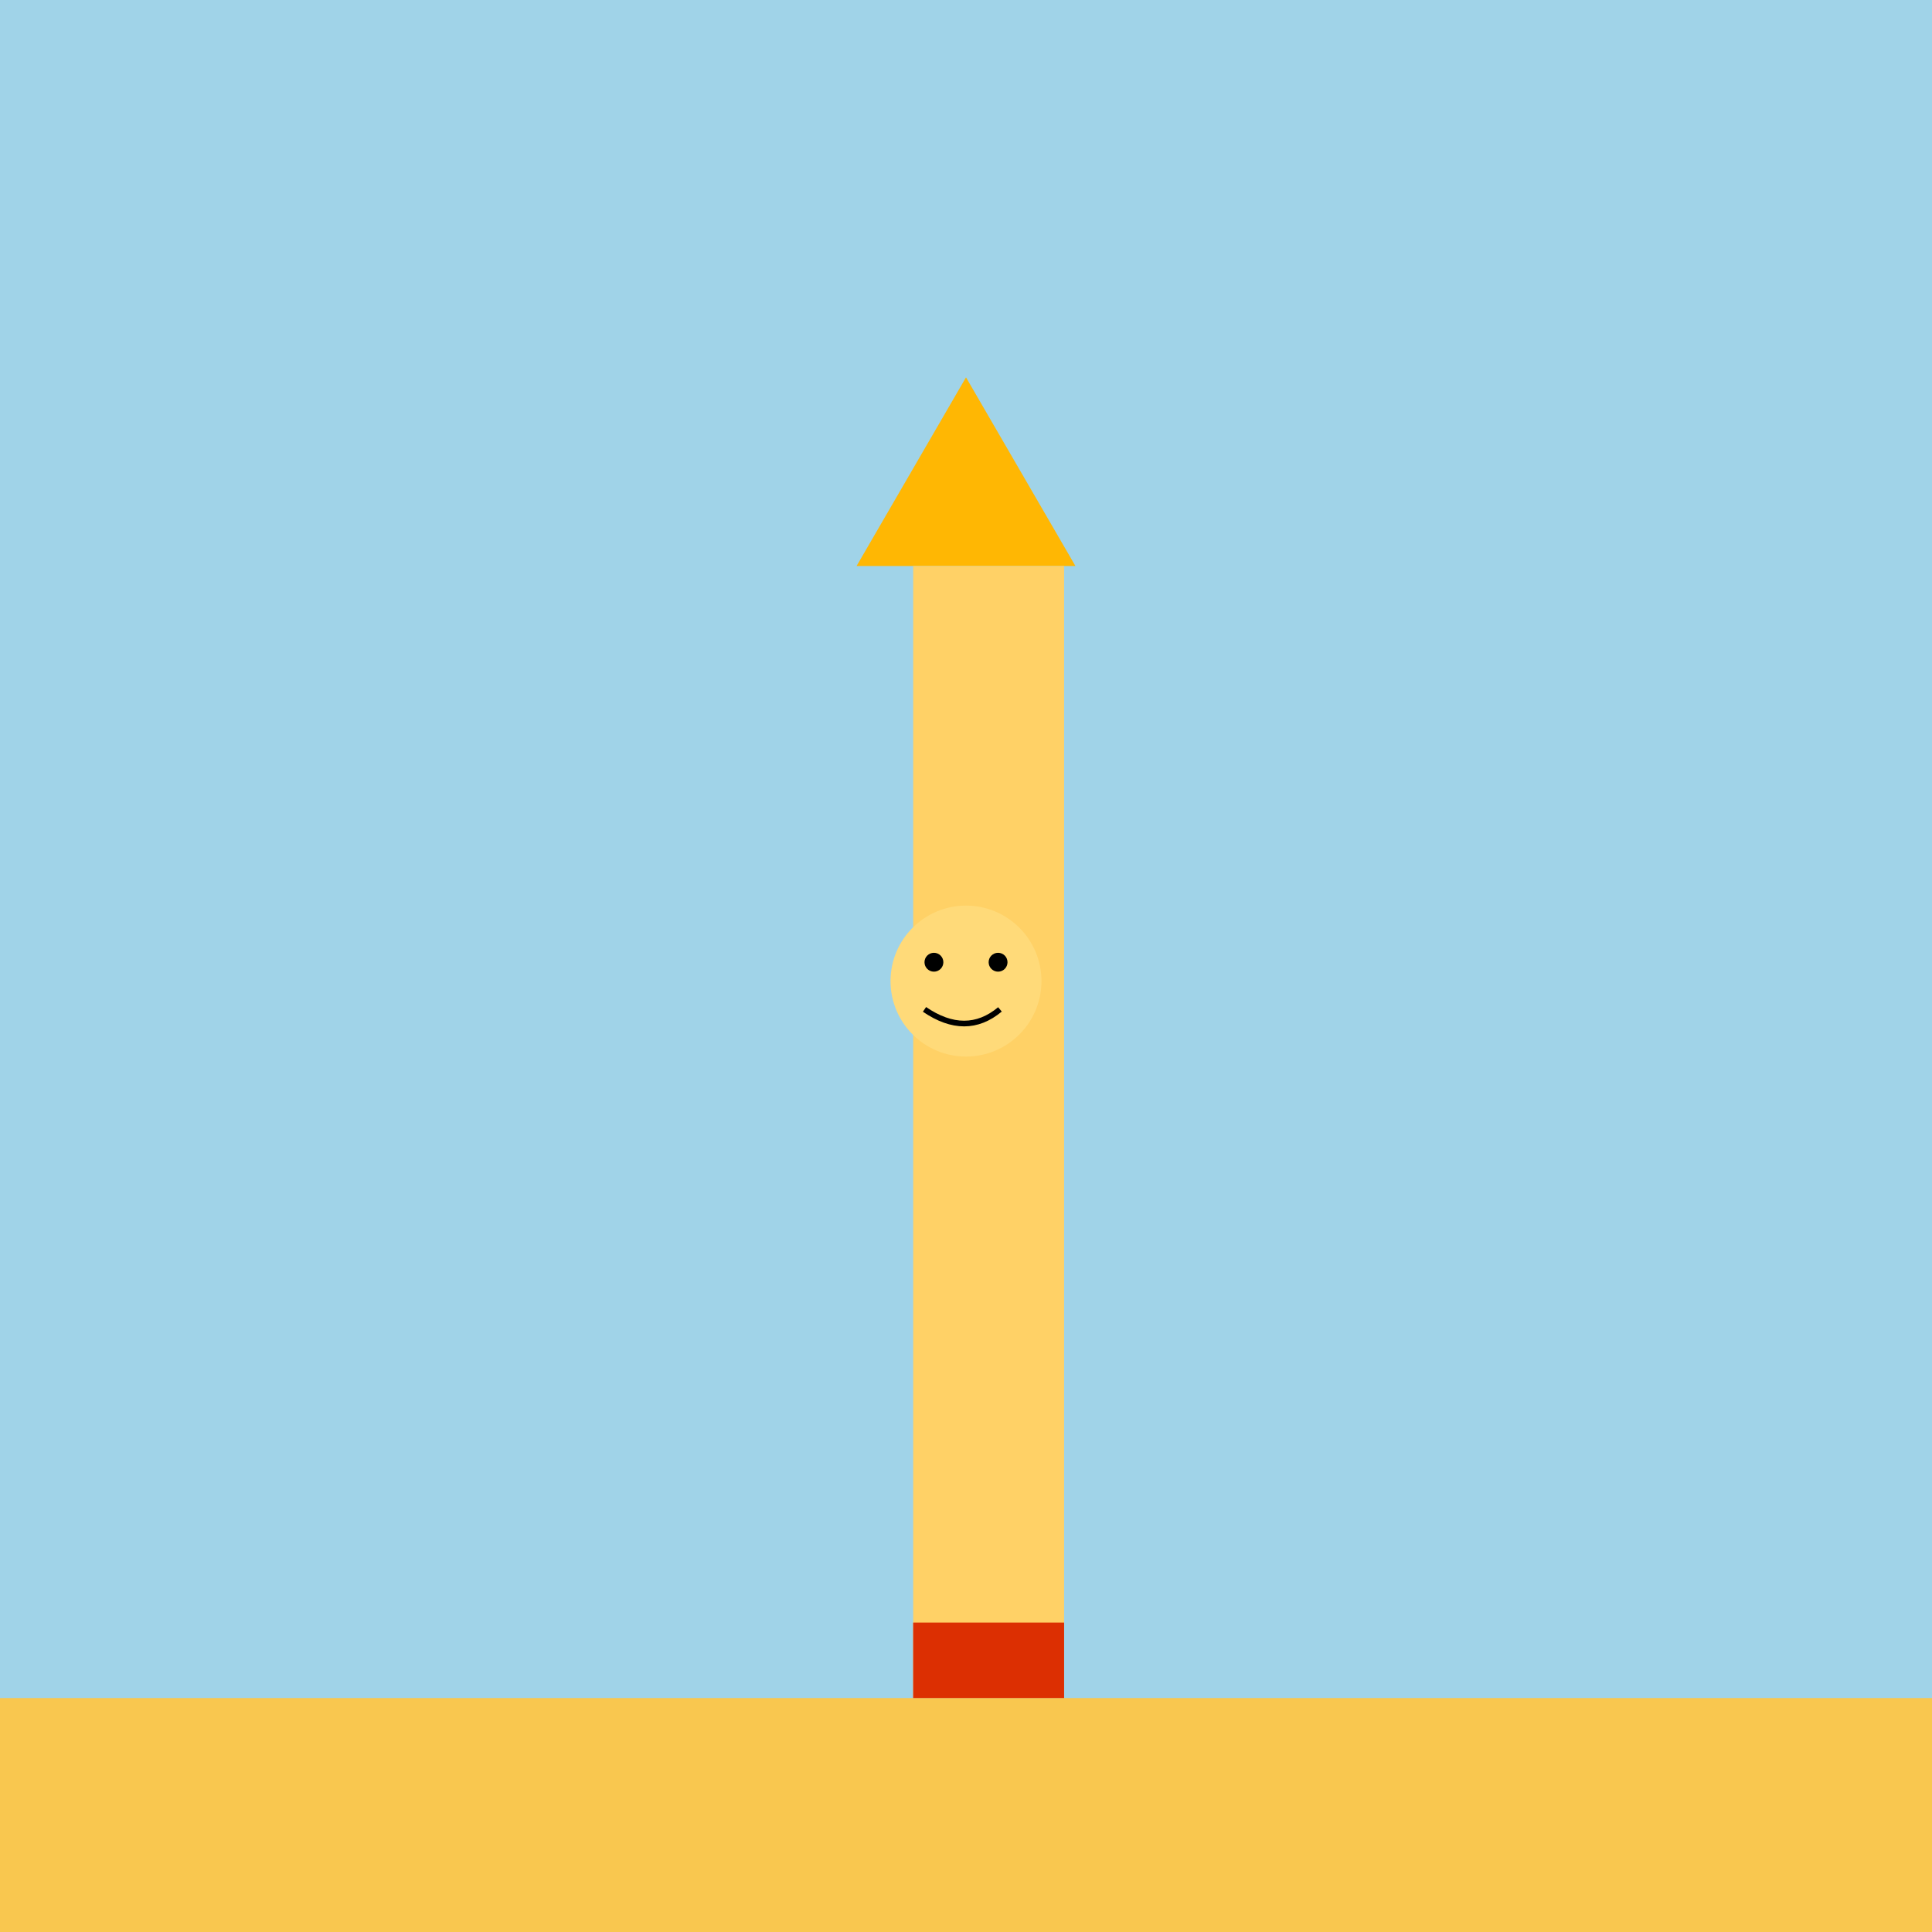
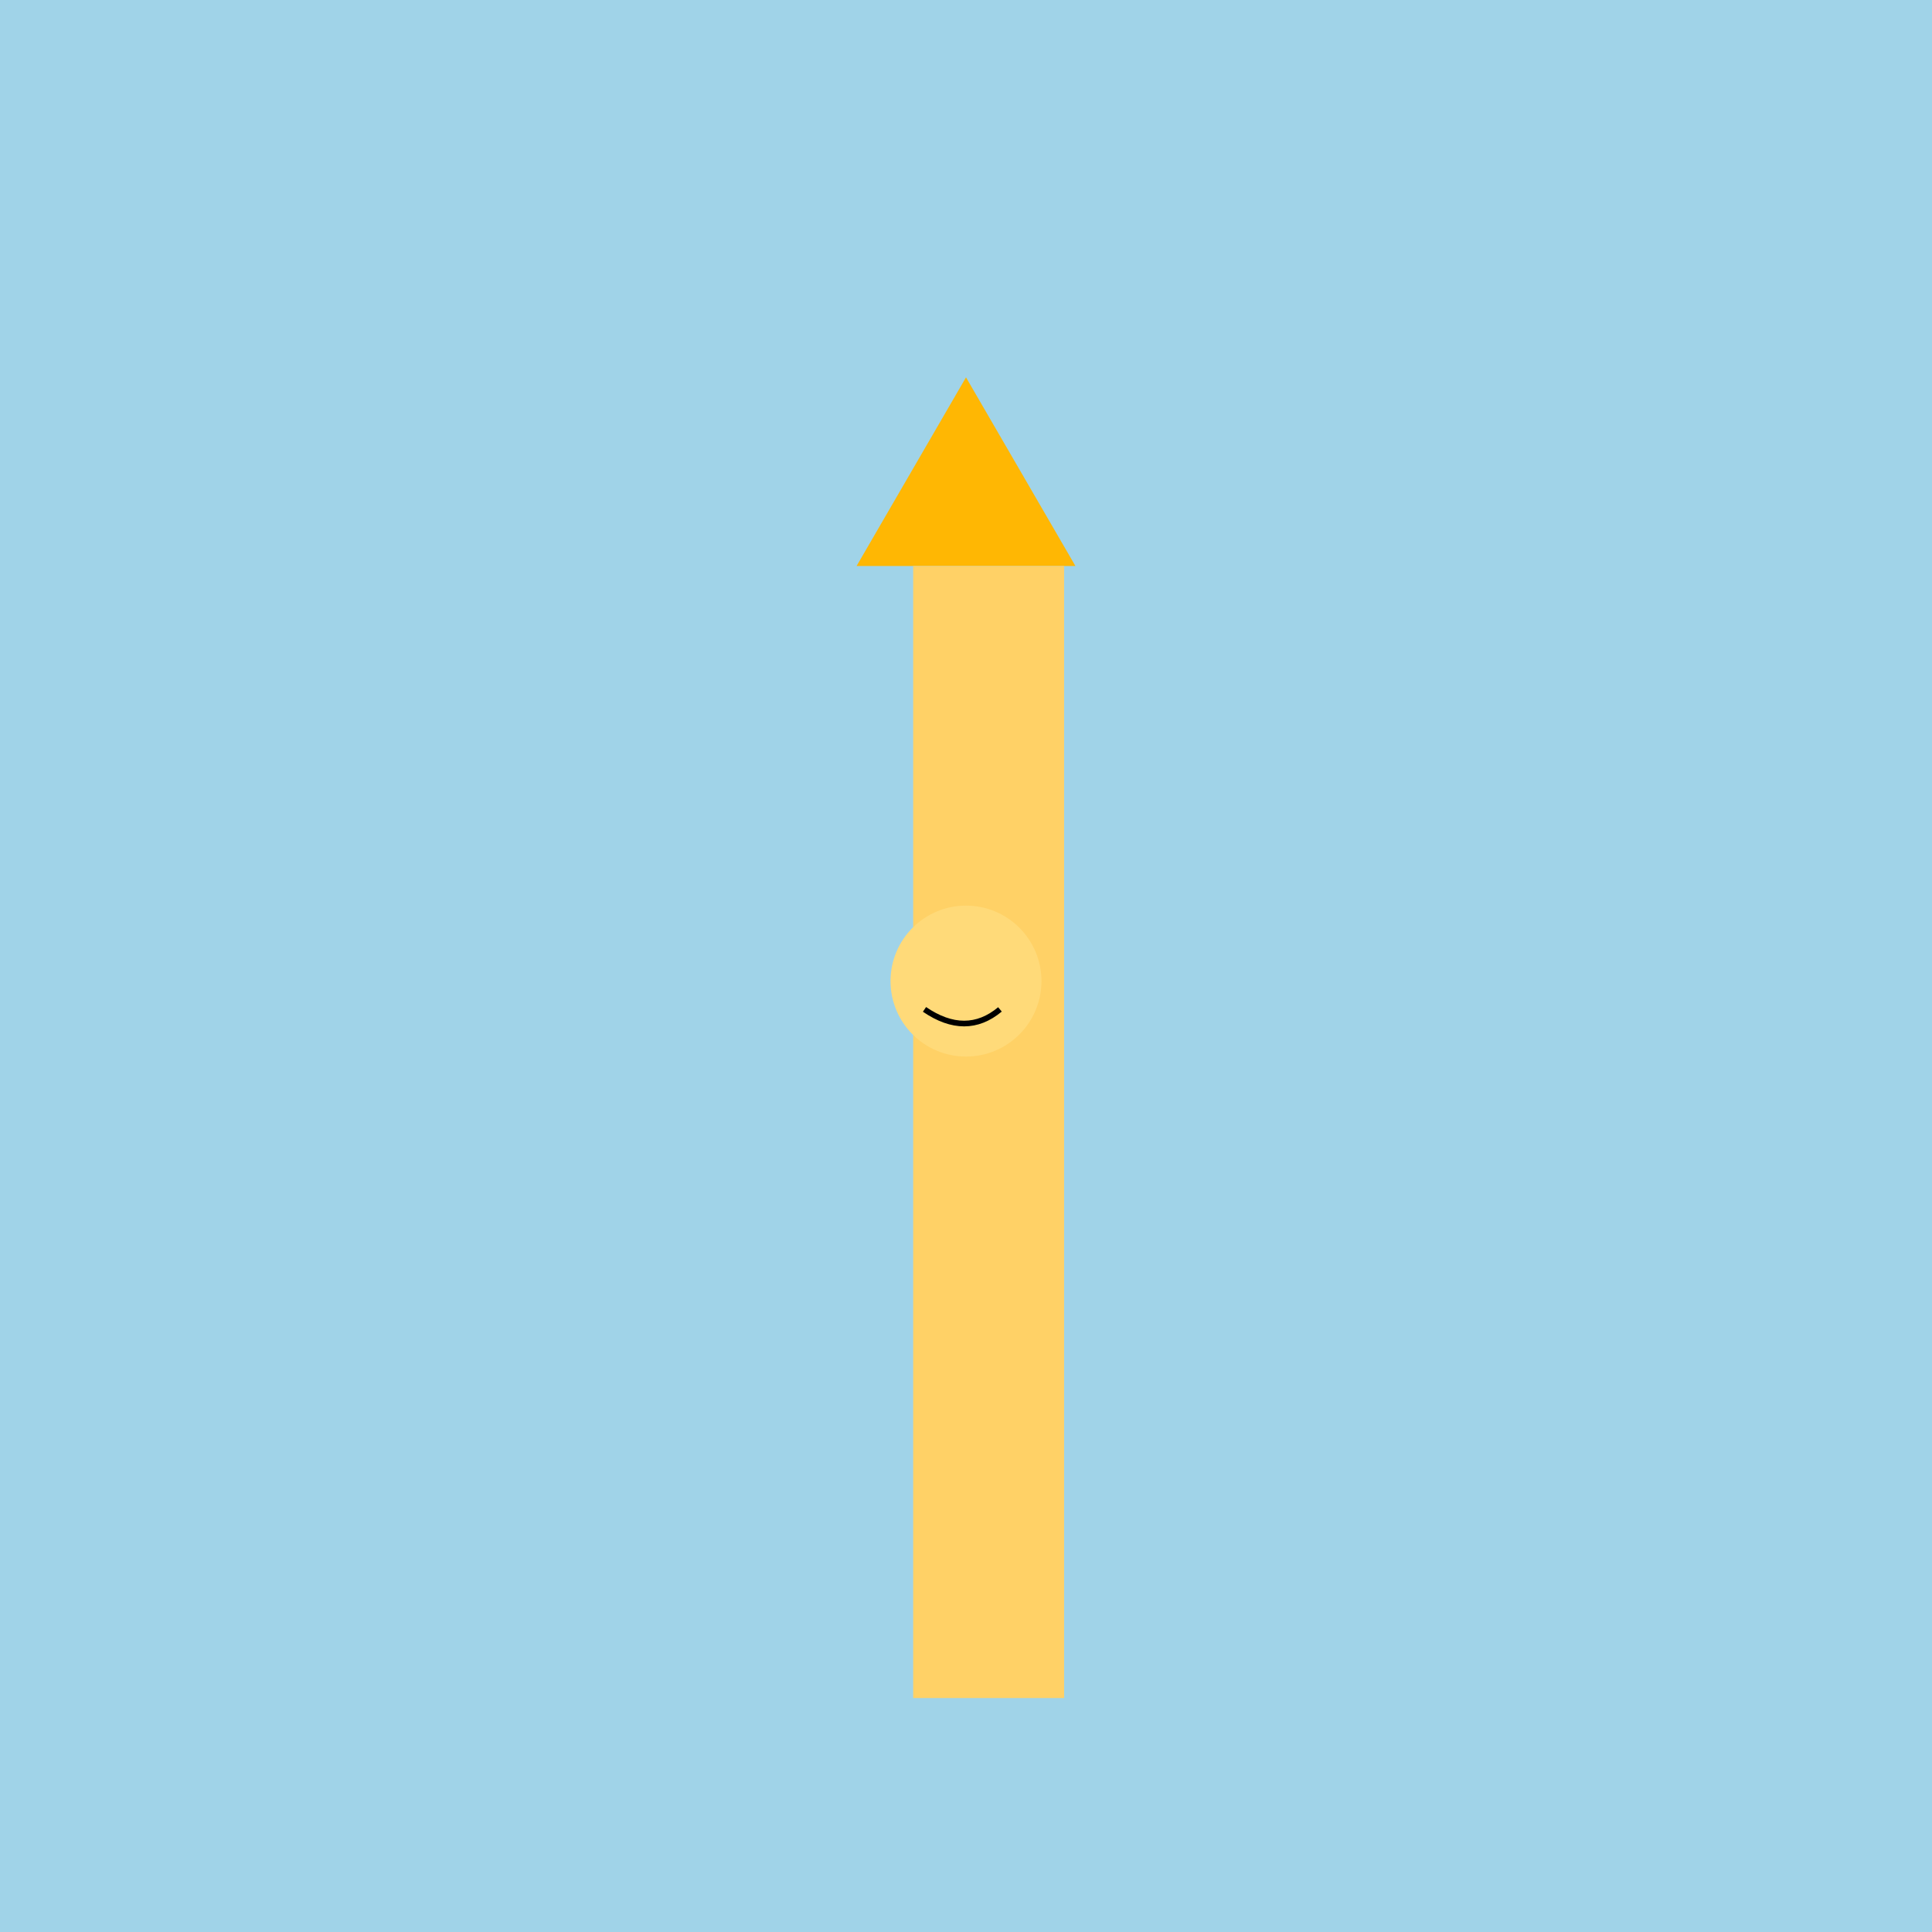
<svg xmlns="http://www.w3.org/2000/svg" viewBox="0 0 1024 1024">
  <title>The Grand Giant Pencil</title>
  <desc>This is a giant pencil! Did you know the world's largest pencil is over 76 feet long? That's a lot of doodling!</desc>
  <rect id="background" class="background" width="1024" height="1024" fill="#A0D3E8" />
-   <rect id="ground" class="ground" y="900" width="1024" height="124" fill="#F9C74F" />
  <polygon id="pencilTip" class="pencilTip" points="512,200 570,300 454,300" fill="#FFB703" />
  <rect id="pencilBody" class="pencilBody" x="484" y="300" width="80" height="600" fill="#FFD166" />
-   <rect id="eraser" class="eraser" x="484" y="860" width="80" height="40" fill="#DC2F02" />
  <circle id="smileyFace" class="smileyFace" cx="512" cy="520" r="40" fill="#FFDA79" />
-   <circle id="leftEye" class="eye" cx="495" cy="510" r="5" fill="#000" />
-   <circle id="rightEye" class="eye" cx="529" cy="510" r="5" fill="#000" />
  <path id="smile" class="smile" d="M490 535 Q512 550 530 535" stroke="#000" stroke-width="3" fill="none" />
</svg>